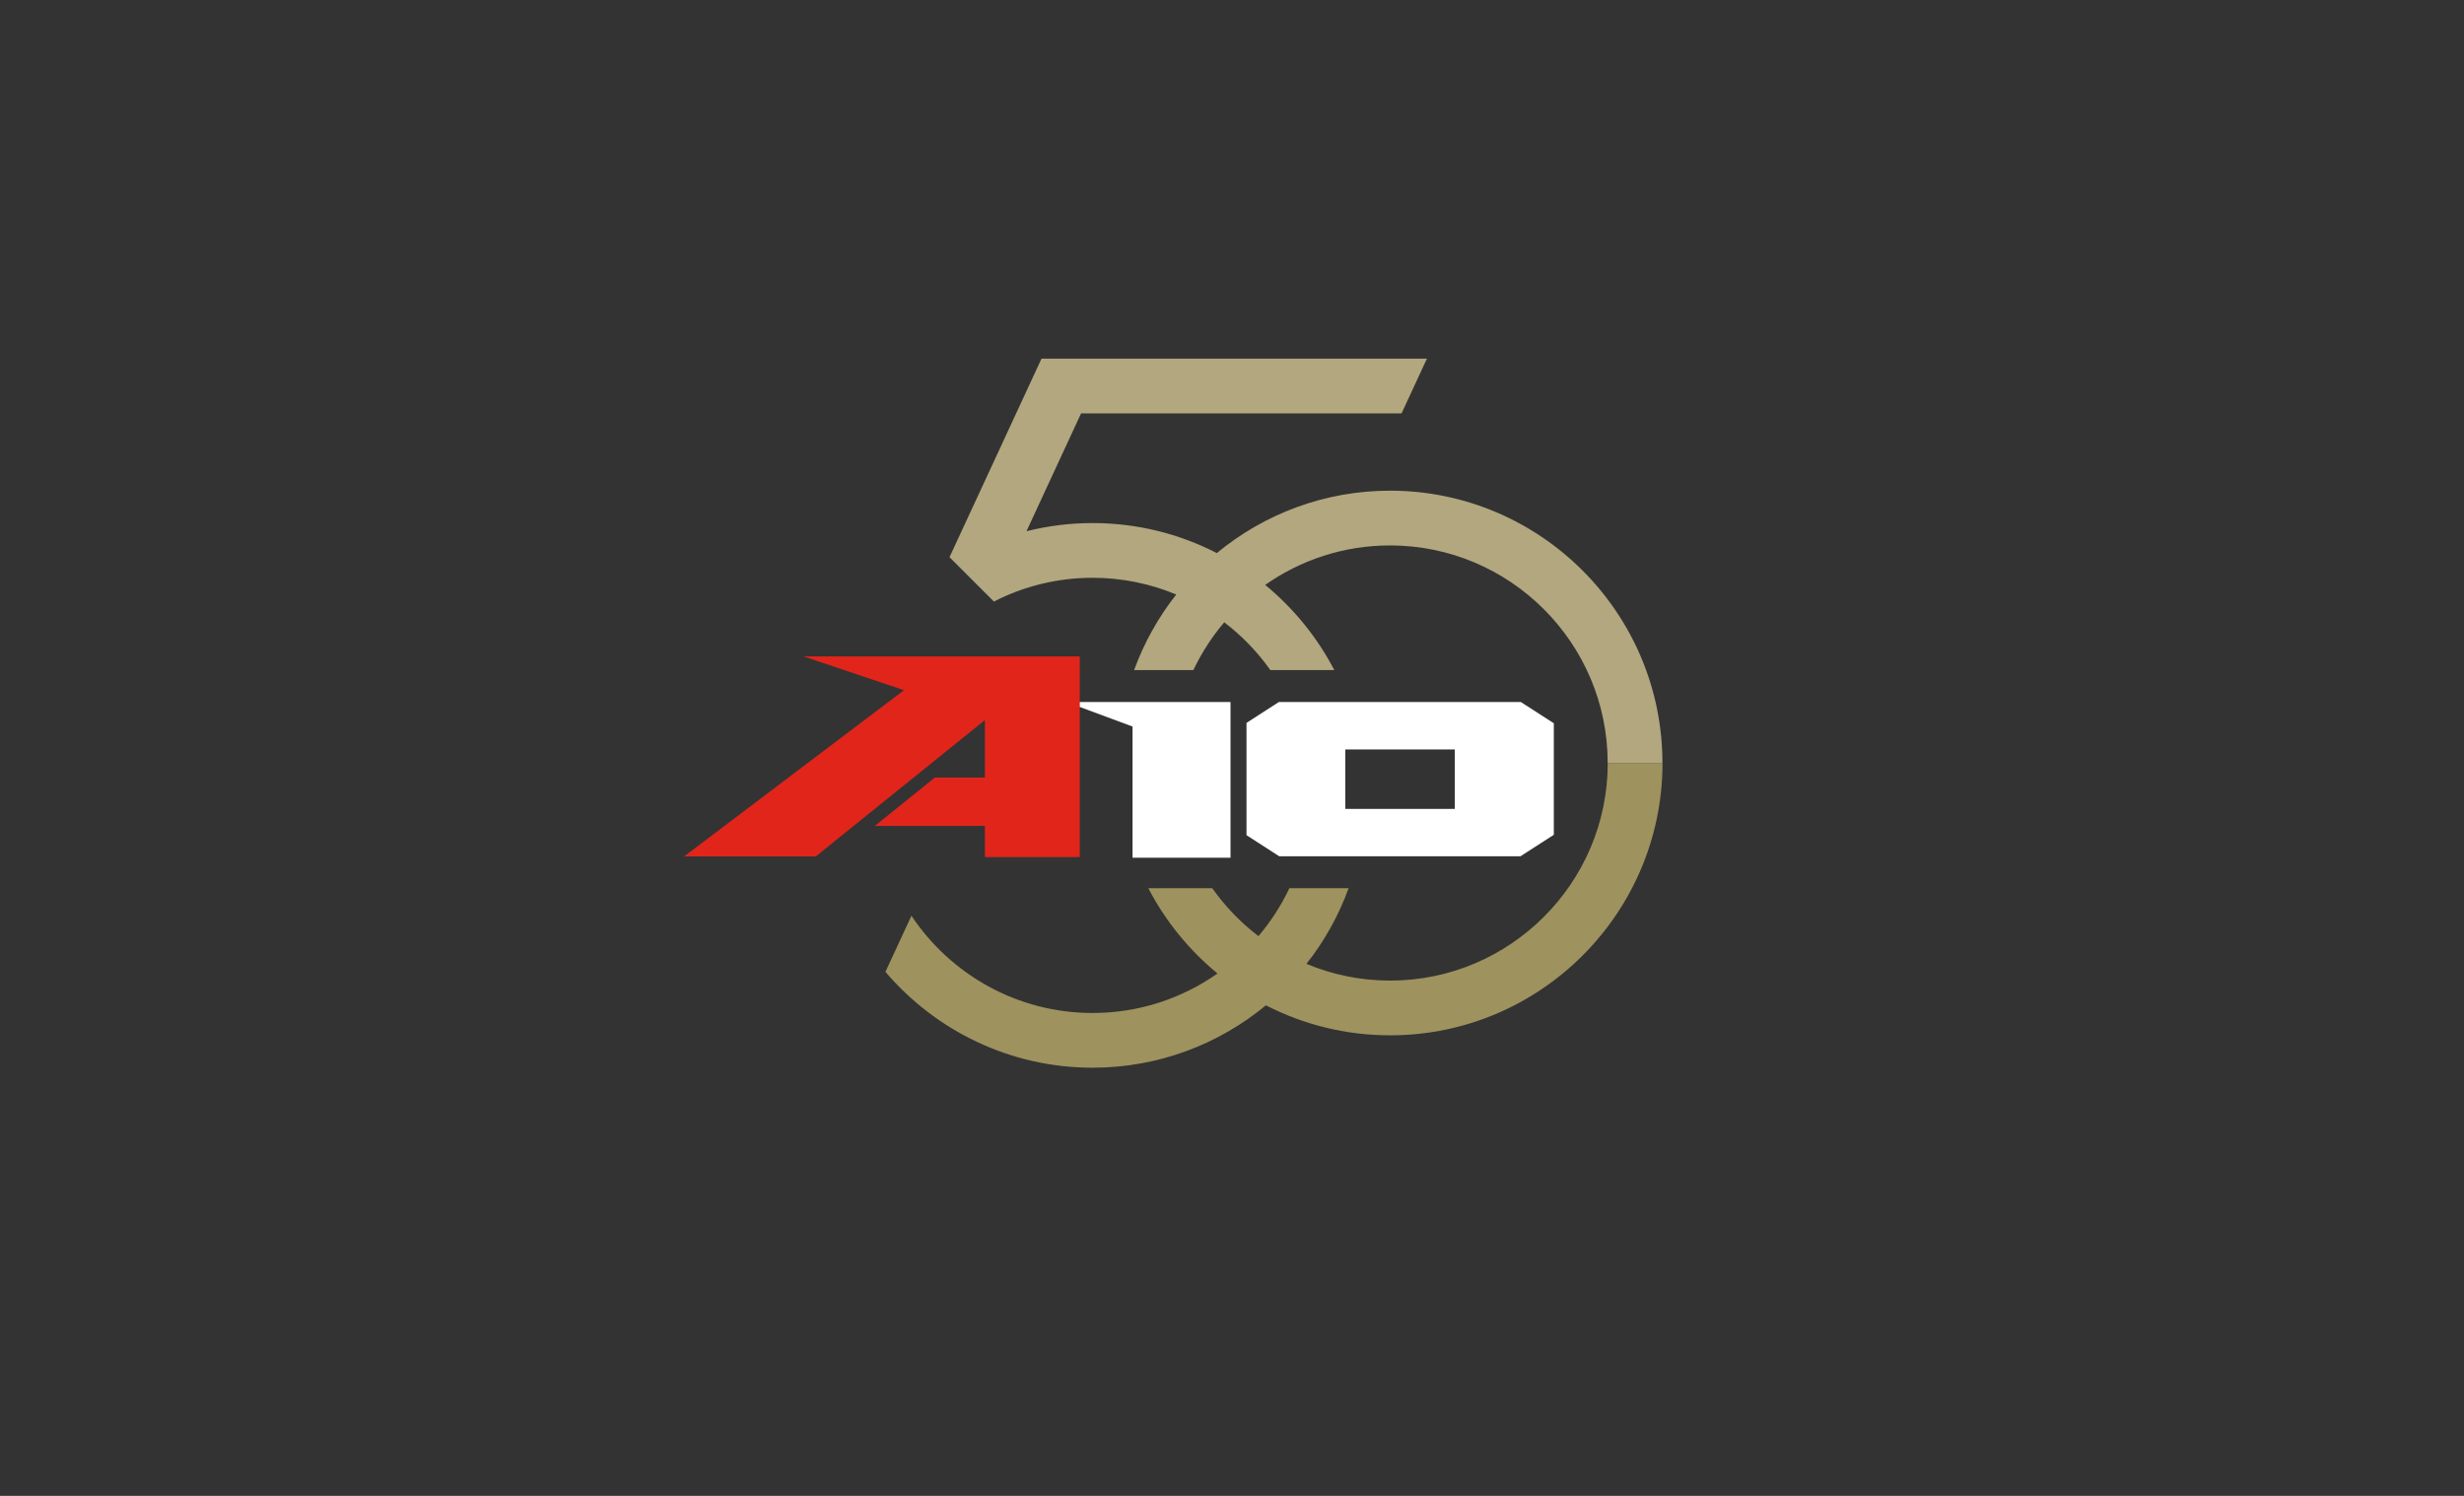
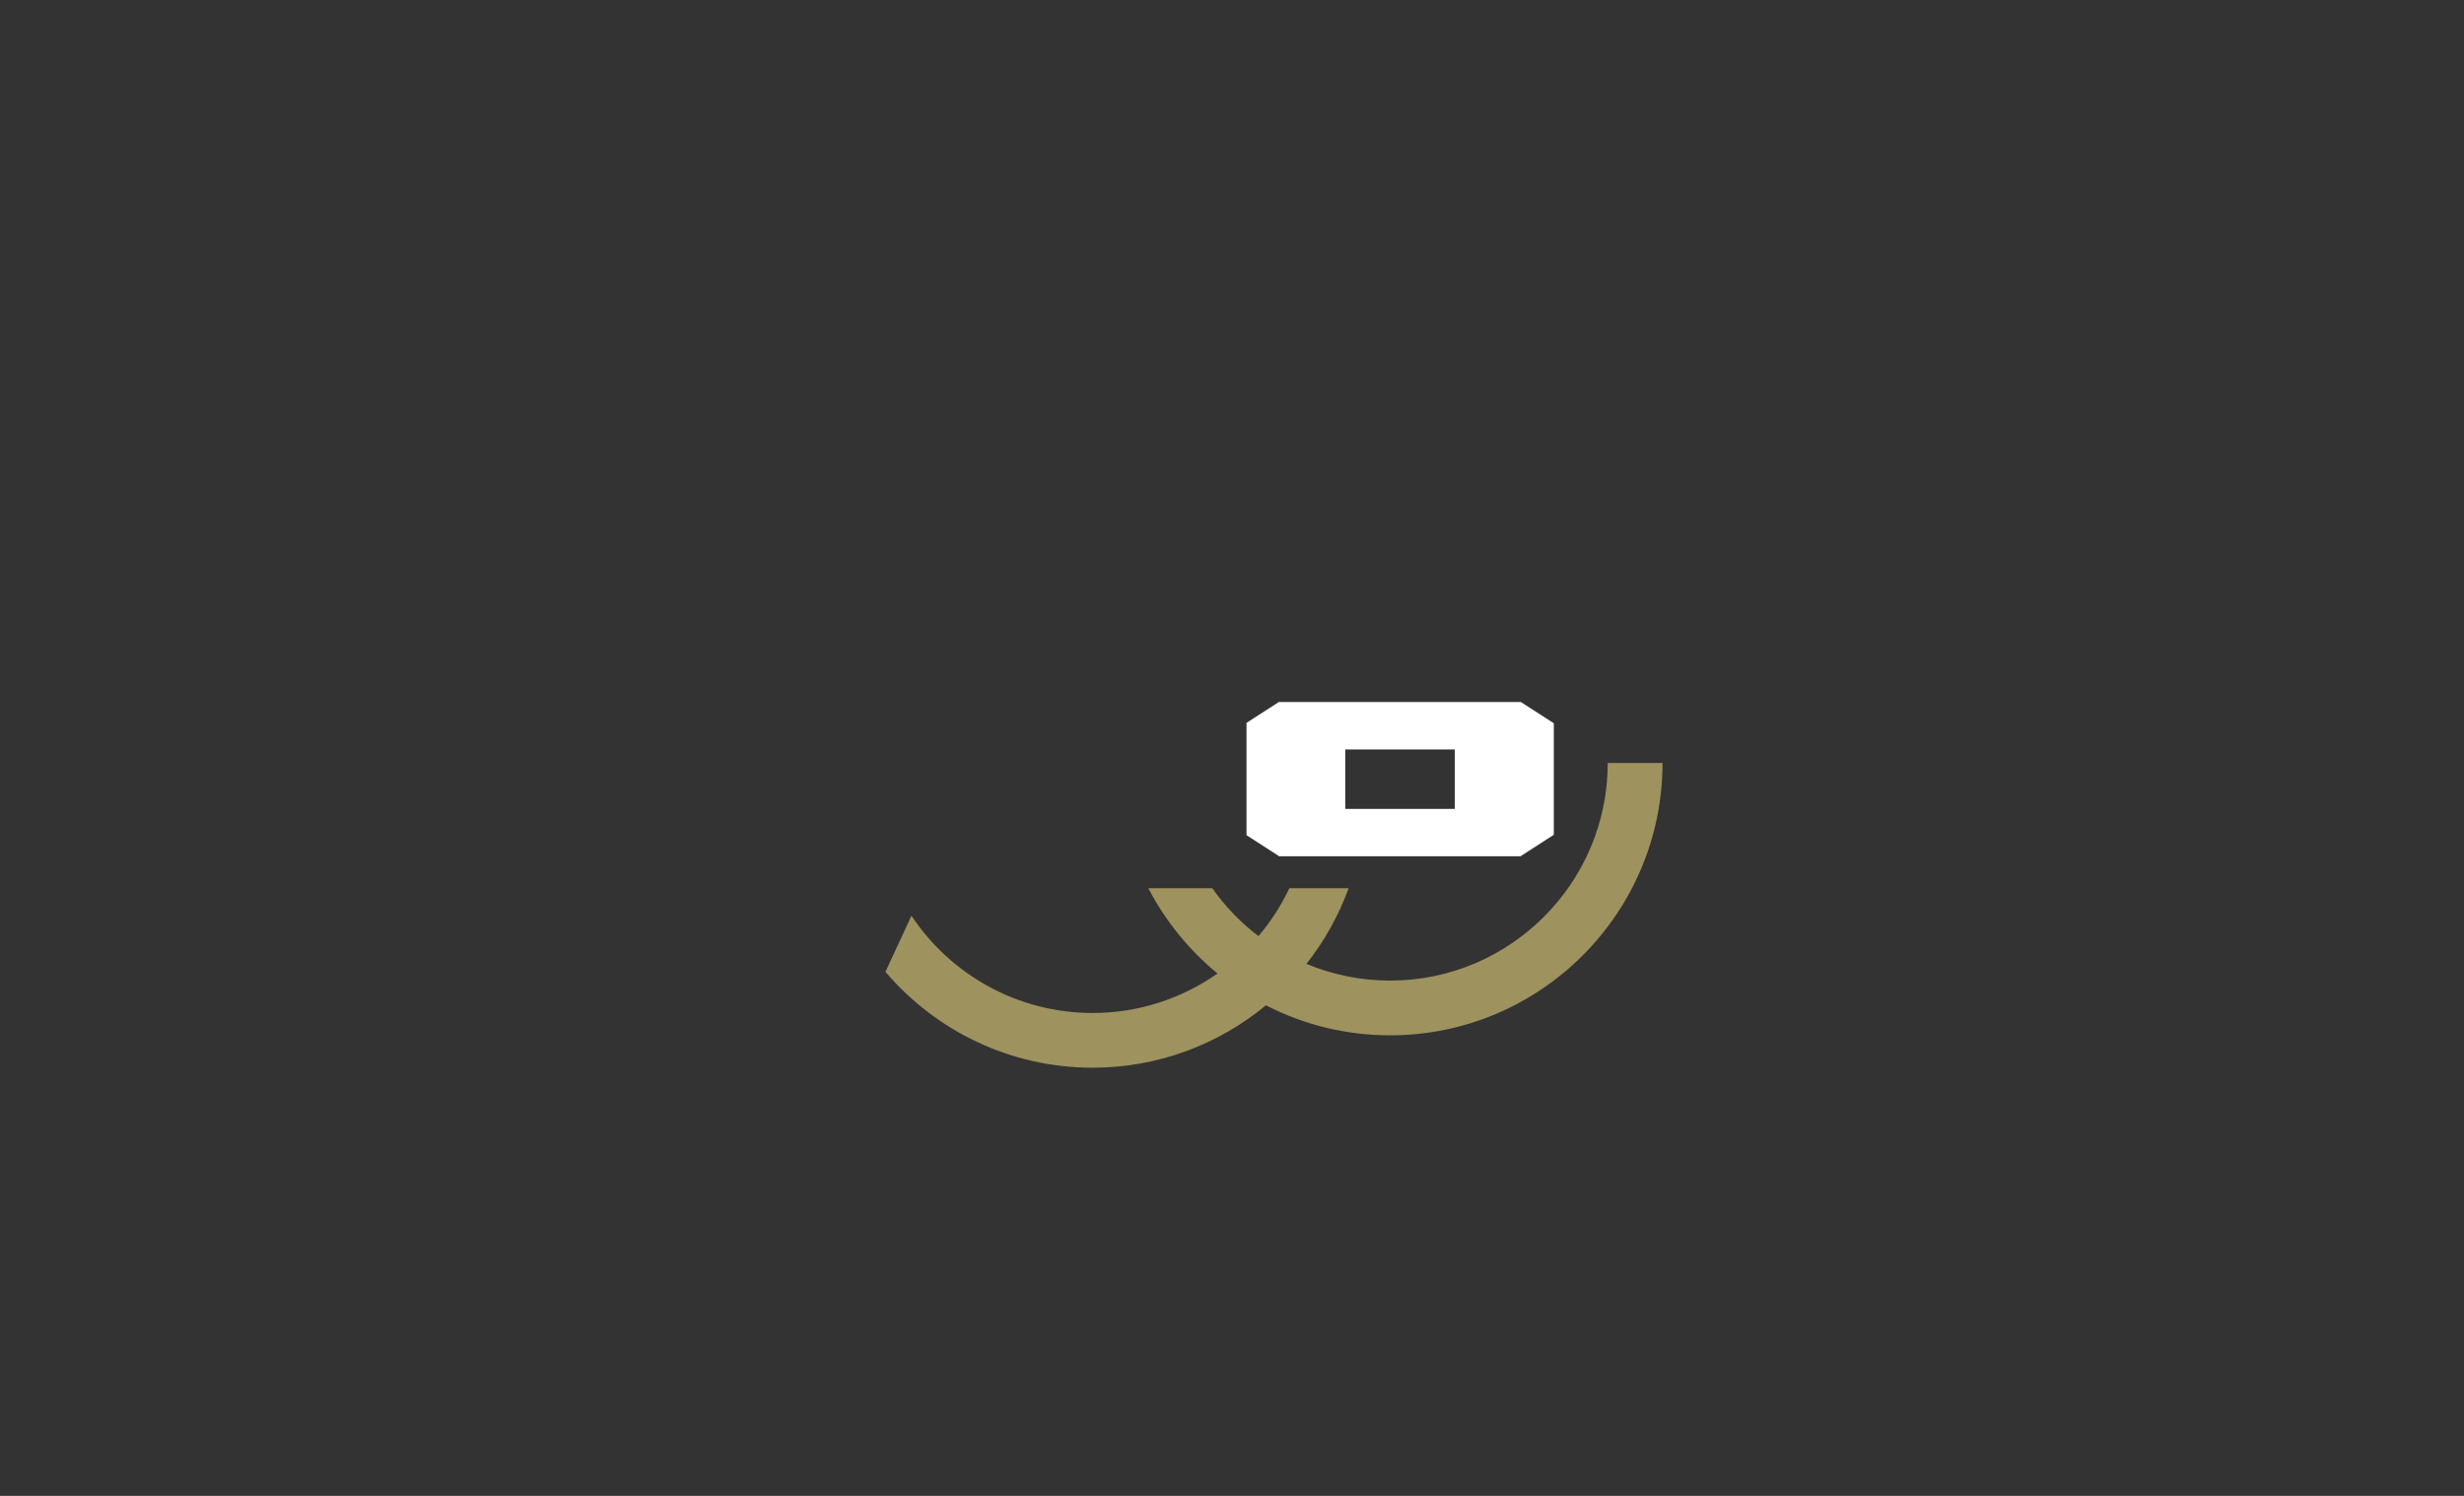
<svg xmlns="http://www.w3.org/2000/svg" id="Layer_1" version="1.1" viewBox="0 0 1008 612">
  <rect x="0" y="0" width="1008" height="612" fill="#333333" stroke="none" />
  <defs>
    <style>
      .st0 {
        fill: #9e925e;
      }

      .st1 {
        fill: #b2a77e;
      }

      .st2 {
        fill: #fff;
      }

      .st3 {
        fill: #e1251b;
      }
    </style>
  </defs>
-   <path class="st1" d="M568.69,200.75c-26.91,0-51.62,9.59-70.9,25.53-15.25-7.85-32.52-12.28-50.82-12.28-9.32,0-18.38,1.17-27.04,3.33l22.33-48.21h131.11l10.38-22.39h-157.68l-37.63,81.23,18.15,18.15c12.13-6.2,25.84-9.72,40.37-9.72,12.13,0,23.69,2.44,34.23,6.85-7.29,9.24-13.14,19.66-17.24,30.92h24.24c3.36-7.08,7.62-13.65,12.64-19.56,7.24,5.52,13.61,12.12,18.86,19.56h26.17c-7-13.45-16.66-25.3-28.28-34.85,14.47-10.18,32.09-16.16,51.09-16.16,49.09,0,89.02,39.94,89.02,89.02h22.4c0-61.44-49.98-111.42-111.42-111.42h.02Z" />
  <path class="st0" d="M657.71,312.17c0,49.09-39.94,89.02-89.02,89.02-12.13,0-23.69-2.44-34.23-6.85,7.3-9.24,13.15-19.67,17.25-30.94h-24.24c-3.36,7.09-7.62,13.67-12.65,19.59-7.25-5.53-13.62-12.14-18.88-19.59h-26.17c7,13.46,16.67,25.32,28.3,34.88-14.47,10.18-32.09,16.16-51.09,16.16-30.9,0-58.16-15.83-74.12-39.79l-10.64,22.96c20.45,23.98,50.85,39.22,84.76,39.22,26.91,0,51.62-9.59,70.9-25.53,15.25,7.85,32.52,12.28,50.82,12.28,61.44,0,111.42-49.98,111.42-111.42h-22.41Z" />
  <g>
-     <polygon class="st3" points="328.74 268.56 369.81 282.38 279.89 350.37 333.75 350.37 402.92 294.61 402.92 318.12 382.43 318.12 357.87 337.92 402.92 337.92 402.92 350.64 441.72 350.64 441.72 268.56 328.74 268.56" />
-     <polygon class="st2" points="441.72 289.24 463.31 297.25 463.31 350.93 503.39 350.93 503.39 287.22 441.72 287.22 441.72 289.24" />
    <path class="st2" d="M595.14,330.94h-44.8v-24.31h44.8v24.31ZM622.14,287.22h-98.98l-13.23,8.53v45.95l13.39,8.63h98.68l13.65-8.8v-45.62l-13.5-8.7h-.01Z" />
  </g>
</svg>